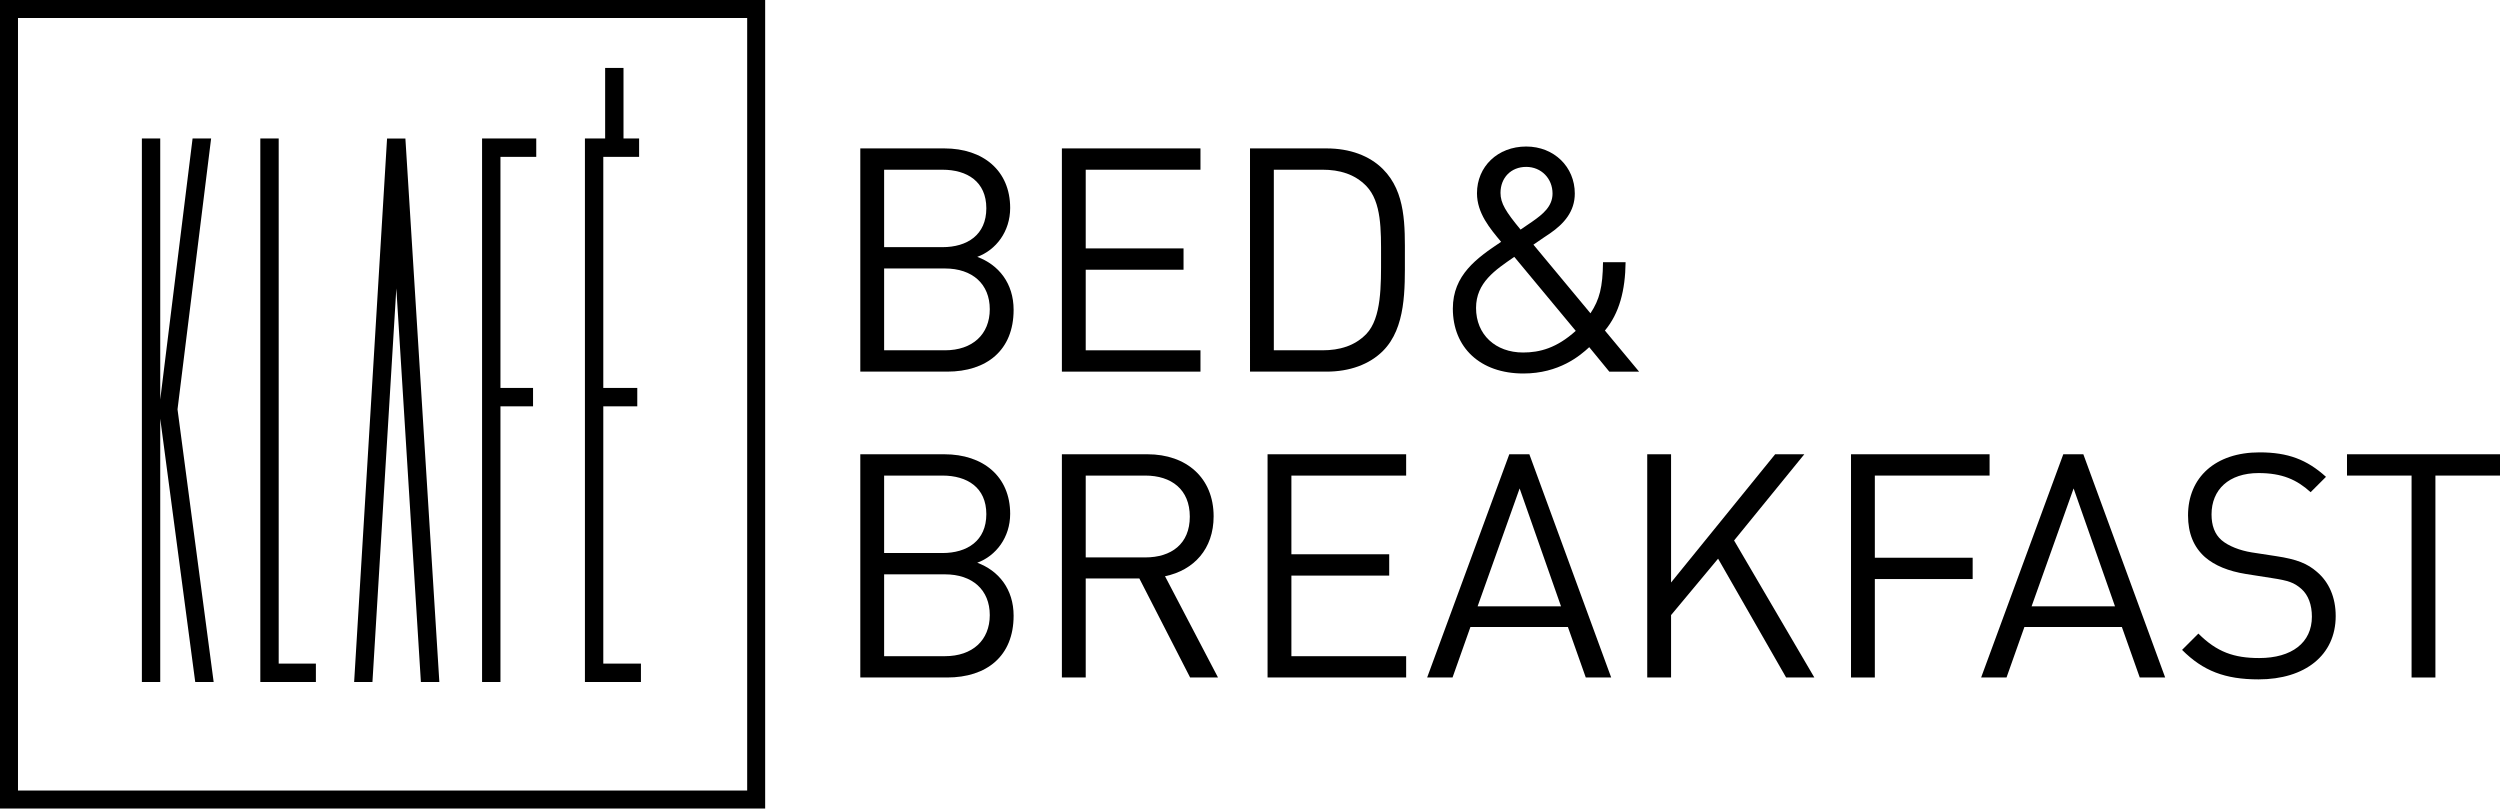
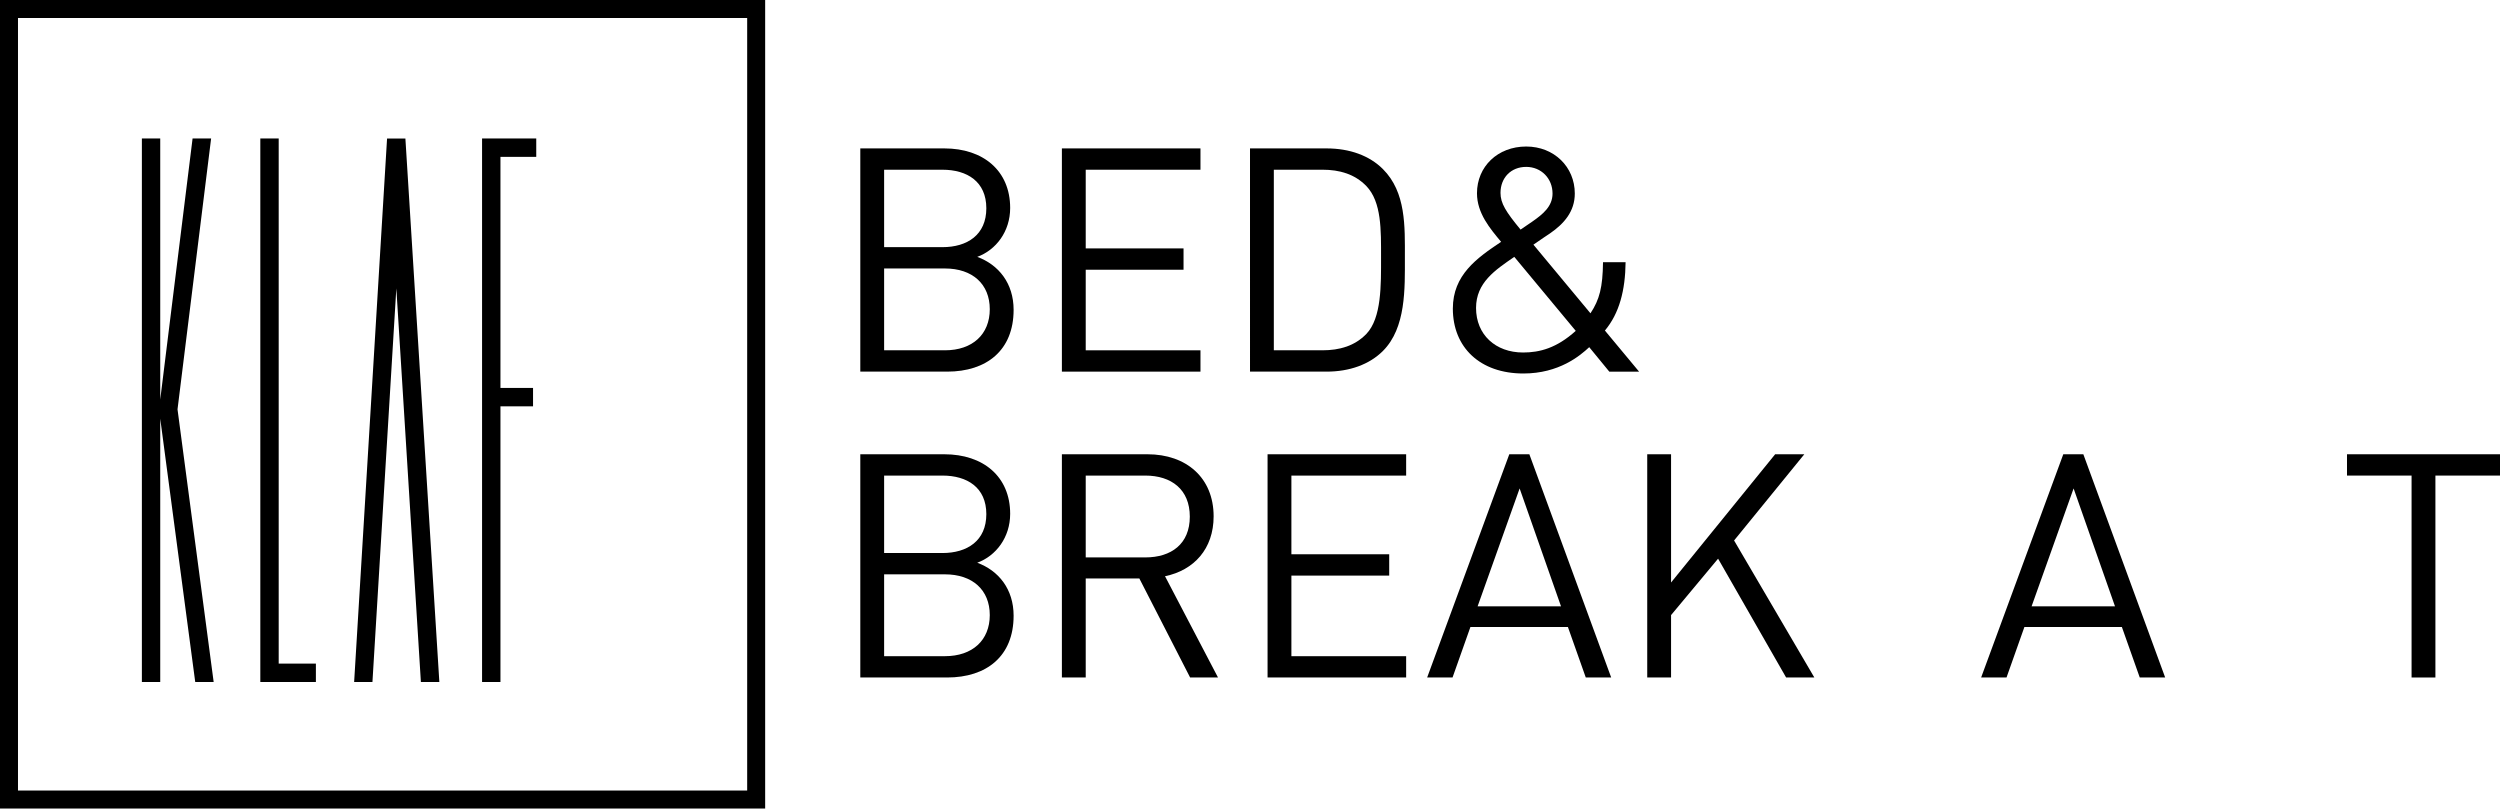
<svg xmlns="http://www.w3.org/2000/svg" version="1.1" id="Vrstva_1" x="0px" y="0px" width="277.249px" height="89.665px" viewBox="0 0 277.249 89.665" enable-background="new 0 0 277.249 89.665" xml:space="preserve">
  <g>
    <path d="M0,0v89.665h84.856v-0.998V0H0z M1.995,1.995h80.866V87.67H1.995V1.995z" />
    <path d="M28.869,15.358v60.274h6.163v-2.037c0,0-2.814,0-4.125,0c0-1.969,0-58.237,0-58.237H28.869" />
    <path d="M42.925,15.365l-3.651,60.266h2.03c0,0,1.591-26.265,2.649-43.652c1.084,17.388,2.723,43.652,2.723,43.652h2.047   l-3.765-60.267L42.925,15.365" />
    <path d="M59.47,17.396v-2.037h-6.009v60.274H55.5c0,0,0-15.542,0-30.573h3.614v-2.036H55.5V17.396   C56.789,17.396,59.47,17.396,59.47,17.396" />
-     <path d="M66.905,73.596V45.06h3.769v-2.036h-3.769V17.396c1.29,0,3.972,0,3.972,0v-2.037h-1.731V7.534H67.11v7.824h-2.242v60.274   h6.212v-2.037C71.08,73.596,68.22,73.596,66.905,73.596" />
    <path d="M23.695,75.632c0,0-3.973-29.98-4.008-30.237c0.032-0.258,3.726-30.037,3.726-30.037h-2.056L17.77,44.31V15.358h-2.036   v60.274h2.036V46.428l3.881,29.205H23.695" />
  </g>
  <g>
    <g>
      <path d="M105.038,41.214h-9.631V16.458h9.318c4.312,0,7.302,2.468,7.302,6.606c0,2.607-1.565,4.658-3.651,5.423    c2.364,0.869,4.033,2.92,4.033,5.875C112.409,38.849,109.419,41.214,105.038,41.214z M104.516,18.822h-6.467v8.587h6.467    c2.747,0,4.868-1.355,4.868-4.311C109.384,20.143,107.263,18.822,104.516,18.822z M104.794,29.774h-6.745v9.074h6.745    c3.06,0,4.972-1.773,4.972-4.555S107.854,29.774,104.794,29.774z" />
      <path d="M117.763,41.214V16.458h15.369v2.364h-12.726v8.726h10.848v2.365h-10.848v8.936h12.726v2.365H117.763z" />
      <path d="M153.367,38.919c-1.495,1.494-3.685,2.295-6.259,2.295h-8.483V16.458h8.483c2.574,0,4.764,0.799,6.259,2.295    c2.573,2.572,2.434,6.362,2.434,9.805C155.801,31.999,155.939,36.345,153.367,38.919z M151.524,20.629    c-1.287-1.321-2.955-1.808-4.868-1.808h-5.389v20.027h5.389c1.913,0,3.582-0.486,4.868-1.809c1.704-1.773,1.634-5.459,1.634-8.482    C153.158,25.532,153.228,22.403,151.524,20.629z" />
      <path d="M178.47,41.214l-2.225-2.713c-1.008,0.939-3.338,2.92-7.302,2.92c-4.798,0-7.823-2.885-7.823-7.197    c0-3.721,2.642-5.598,5.354-7.404c-1.217-1.461-2.677-3.165-2.677-5.39c0-2.955,2.295-5.181,5.458-5.181    c3.095,0,5.39,2.26,5.39,5.215c0,1.982-1.183,3.338-2.747,4.417c0,0-1.252,0.834-1.843,1.252l6.328,7.613    c1.009-1.529,1.356-2.885,1.391-5.666h2.504c-0.035,3.129-0.695,5.666-2.294,7.578l3.789,4.557H178.47z M167.935,28.487    c-2.121,1.461-4.242,2.852-4.242,5.668c0,2.955,2.156,4.938,5.216,4.938c1.843,0,3.72-0.488,5.841-2.4L167.935,28.487z     M169.256,18.508c-1.704,0-2.851,1.218-2.851,2.886c0,1.148,0.591,2.087,2.225,4.068c0.417-0.277,1.321-0.902,1.321-0.902    c1.147-0.801,2.225-1.67,2.225-3.096C172.177,19.795,170.925,18.508,169.256,18.508z" />
    </g>
    <g>
      <path d="M105.038,75.134h-9.631V50.378h9.318c4.312,0,7.302,2.469,7.302,6.605c0,2.609-1.565,4.658-3.651,5.426    c2.364,0.867,4.033,2.92,4.033,5.875C112.409,72.771,109.419,75.134,105.038,75.134z M104.516,52.741h-6.467v8.59h6.467    c2.747,0,4.868-1.357,4.868-4.312S107.263,52.741,104.516,52.741z M104.794,63.694h-6.745v9.076h6.745    c3.06,0,4.972-1.775,4.972-4.557S107.854,63.694,104.794,63.694z" />
      <path d="M131.984,75.134l-5.633-10.986h-5.945v10.986h-2.643V50.378h9.492c4.312,0,7.336,2.607,7.336,6.885    c0,3.615-2.191,5.98-5.39,6.641l5.876,11.23H131.984z M127.012,52.741h-6.606v9.076h6.606c2.886,0,4.937-1.494,4.937-4.521    C131.949,54.272,129.898,52.741,127.012,52.741z" />
      <path d="M140.572,75.134V50.378h15.369v2.363h-12.726v8.727h10.848v2.365h-10.848v8.938h12.726v2.363H140.572z" />
      <path d="M175.862,75.134l-1.981-5.598h-10.813l-1.982,5.598h-2.816l9.11-24.756h2.225l9.075,24.756H175.862z M168.526,54.167    l-4.659,13.074h9.249L168.526,54.167z" />
      <path d="M198.08,75.134l-7.545-13.178l-5.215,6.258v6.92h-2.643V50.378h2.643v14.221l11.543-14.221h3.234l-7.788,9.562l8.9,15.193    H198.08z" />
-       <path d="M207.918,52.741v9.111h10.849v2.363h-10.849v10.918h-2.642V50.378h15.368v2.363H207.918z" />
      <path d="M237.298,75.134l-1.982-5.598h-10.812l-1.982,5.598h-2.816l9.111-24.756h2.224l9.075,24.756H237.298z M229.961,54.167    l-4.658,13.074h9.249L229.961,54.167z" />
-       <path d="M250.476,75.343c-3.721,0-6.155-0.938-8.485-3.27l1.809-1.809c2.052,2.053,3.965,2.713,6.746,2.713    c3.615,0,5.842-1.703,5.842-4.59c0-1.287-0.384-2.398-1.183-3.094c-0.8-0.695-1.427-0.904-3.234-1.182l-2.886-0.453    c-1.947-0.312-3.478-0.938-4.556-1.877c-1.251-1.113-1.877-2.643-1.877-4.623c0-4.209,3.025-6.99,7.928-6.99    c3.165,0,5.251,0.801,7.371,2.713l-1.704,1.703c-1.529-1.391-3.163-2.121-5.771-2.121c-3.305,0-5.217,1.844-5.217,4.59    c0,1.217,0.348,2.191,1.113,2.852c0.765,0.658,2.051,1.148,3.337,1.355l2.713,0.416c2.33,0.35,3.478,0.836,4.521,1.74    c1.356,1.146,2.086,2.85,2.086,4.902C259.029,72.665,255.622,75.343,250.476,75.343z" />
      <path d="M270.086,52.741v22.393h-2.644V52.741h-7.161v-2.363h16.967v2.363H270.086z" />
    </g>
  </g>
</svg>